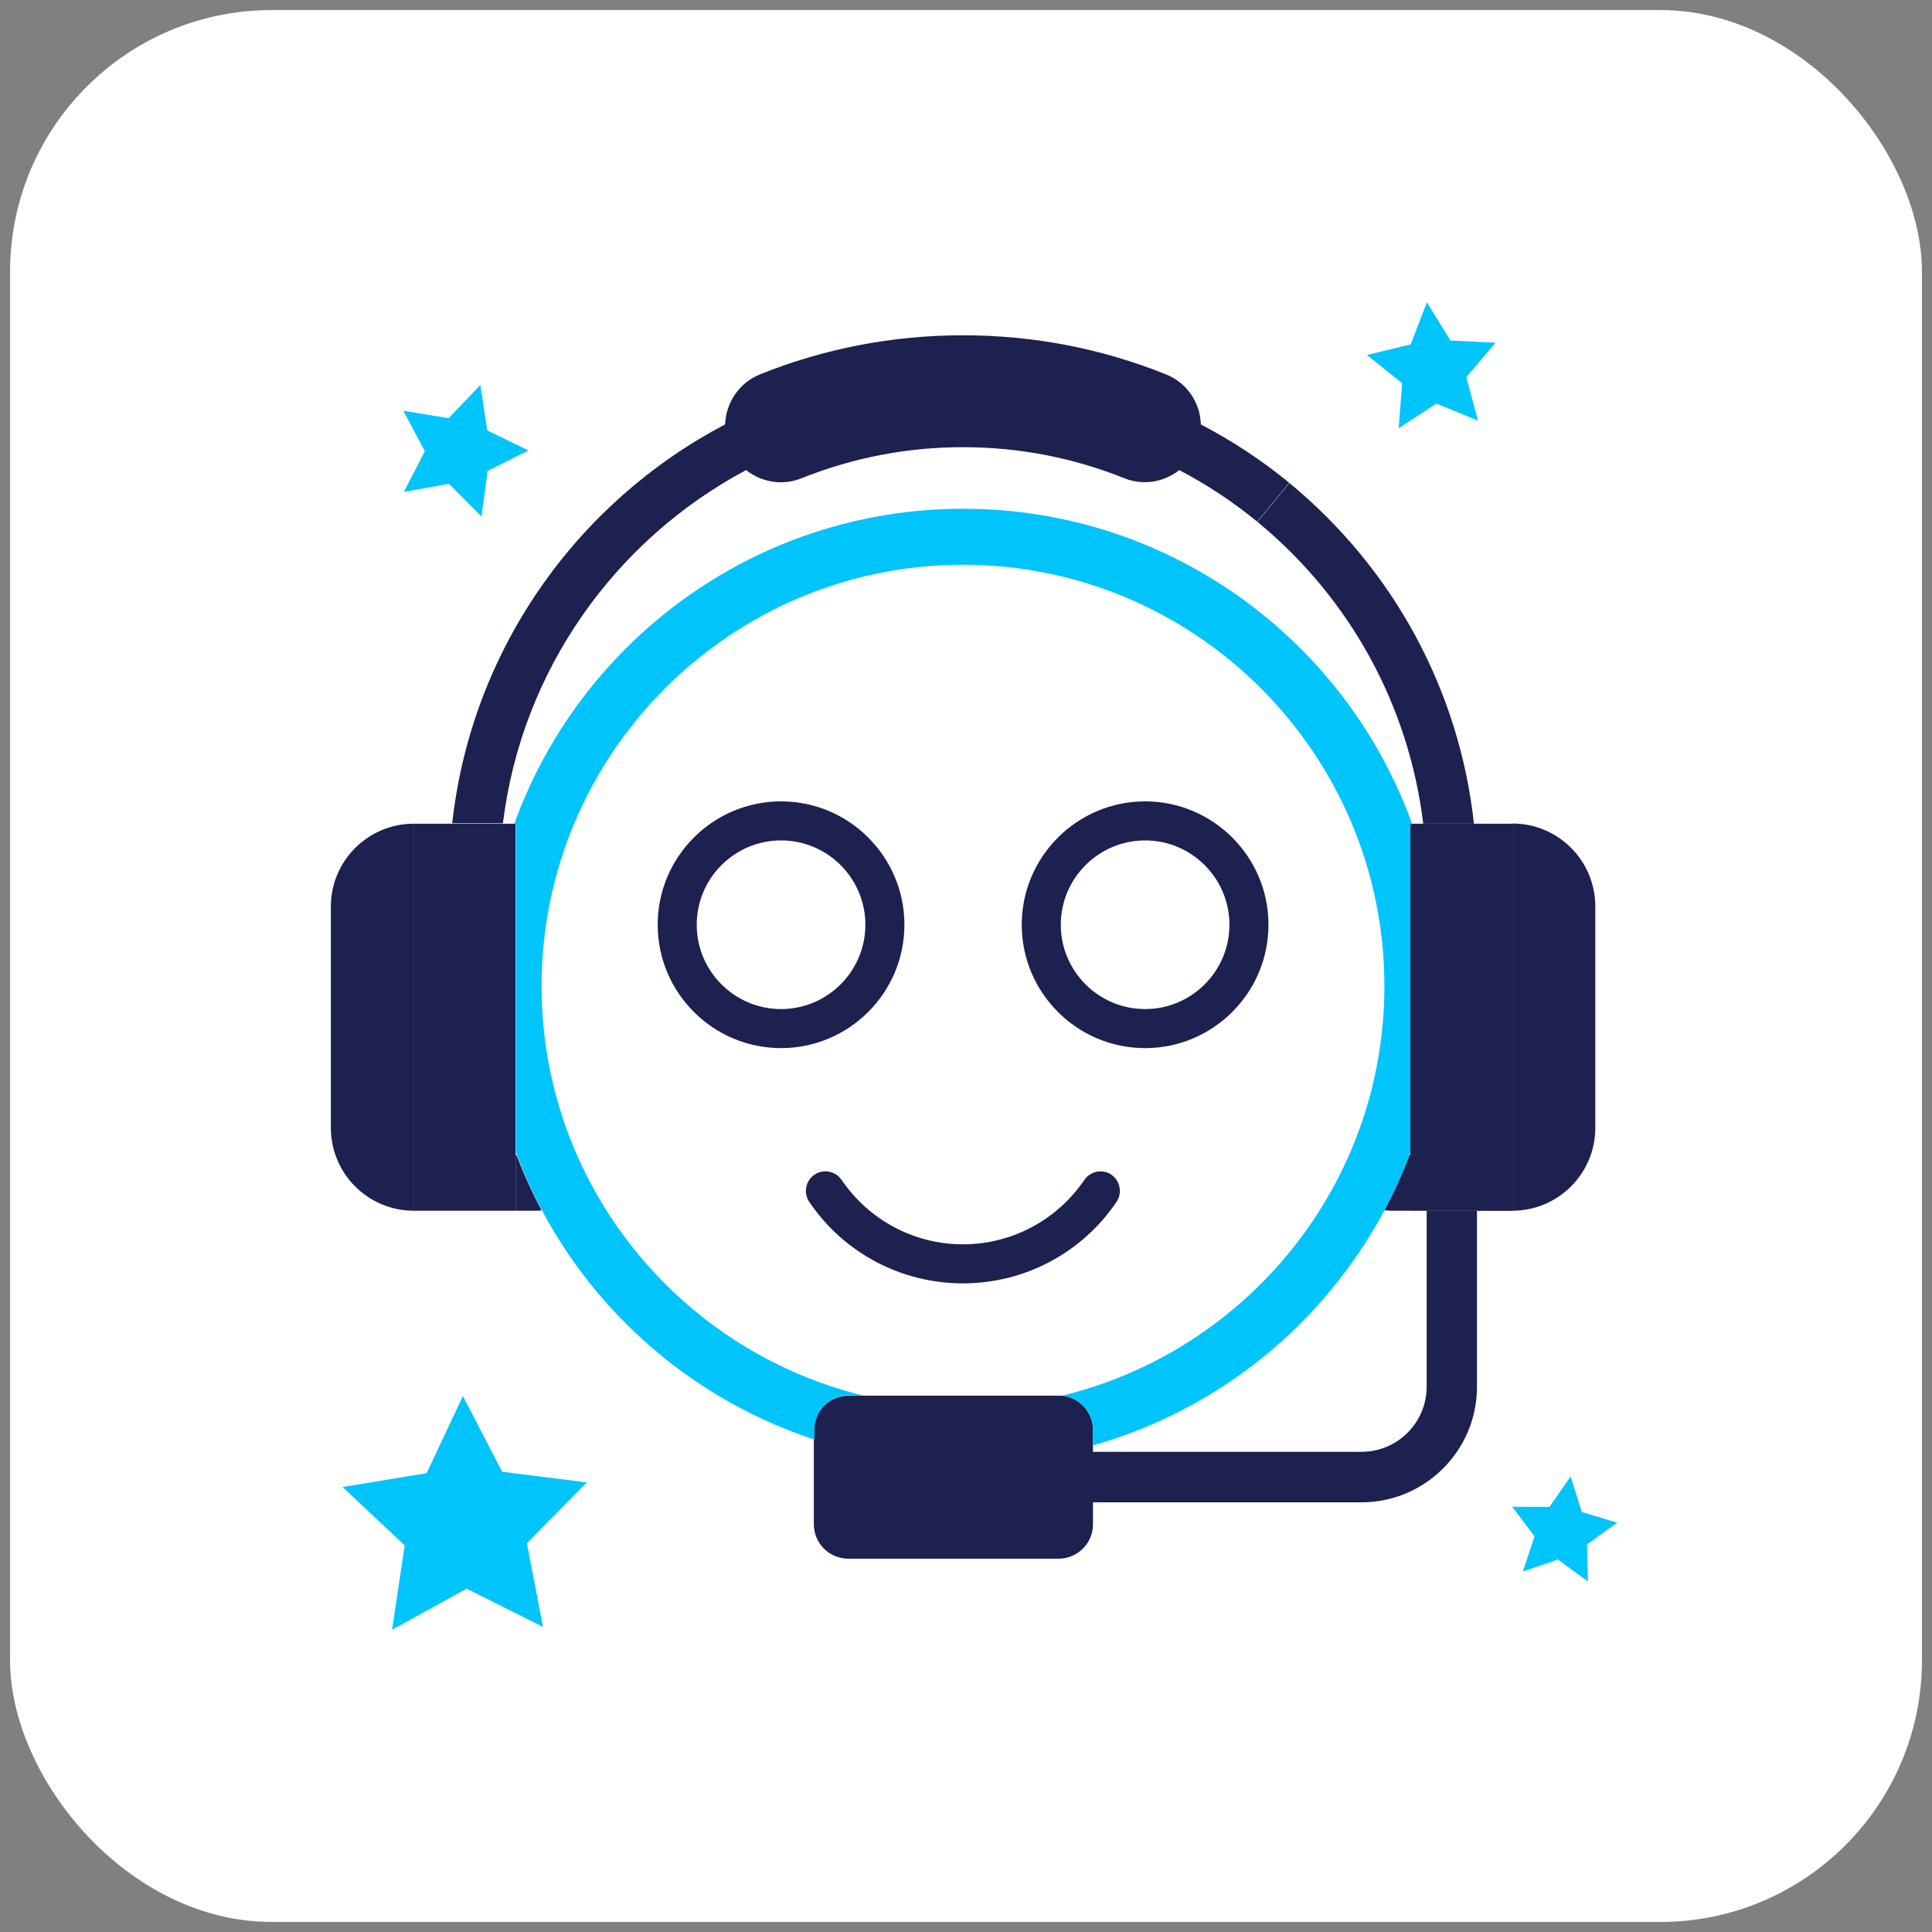
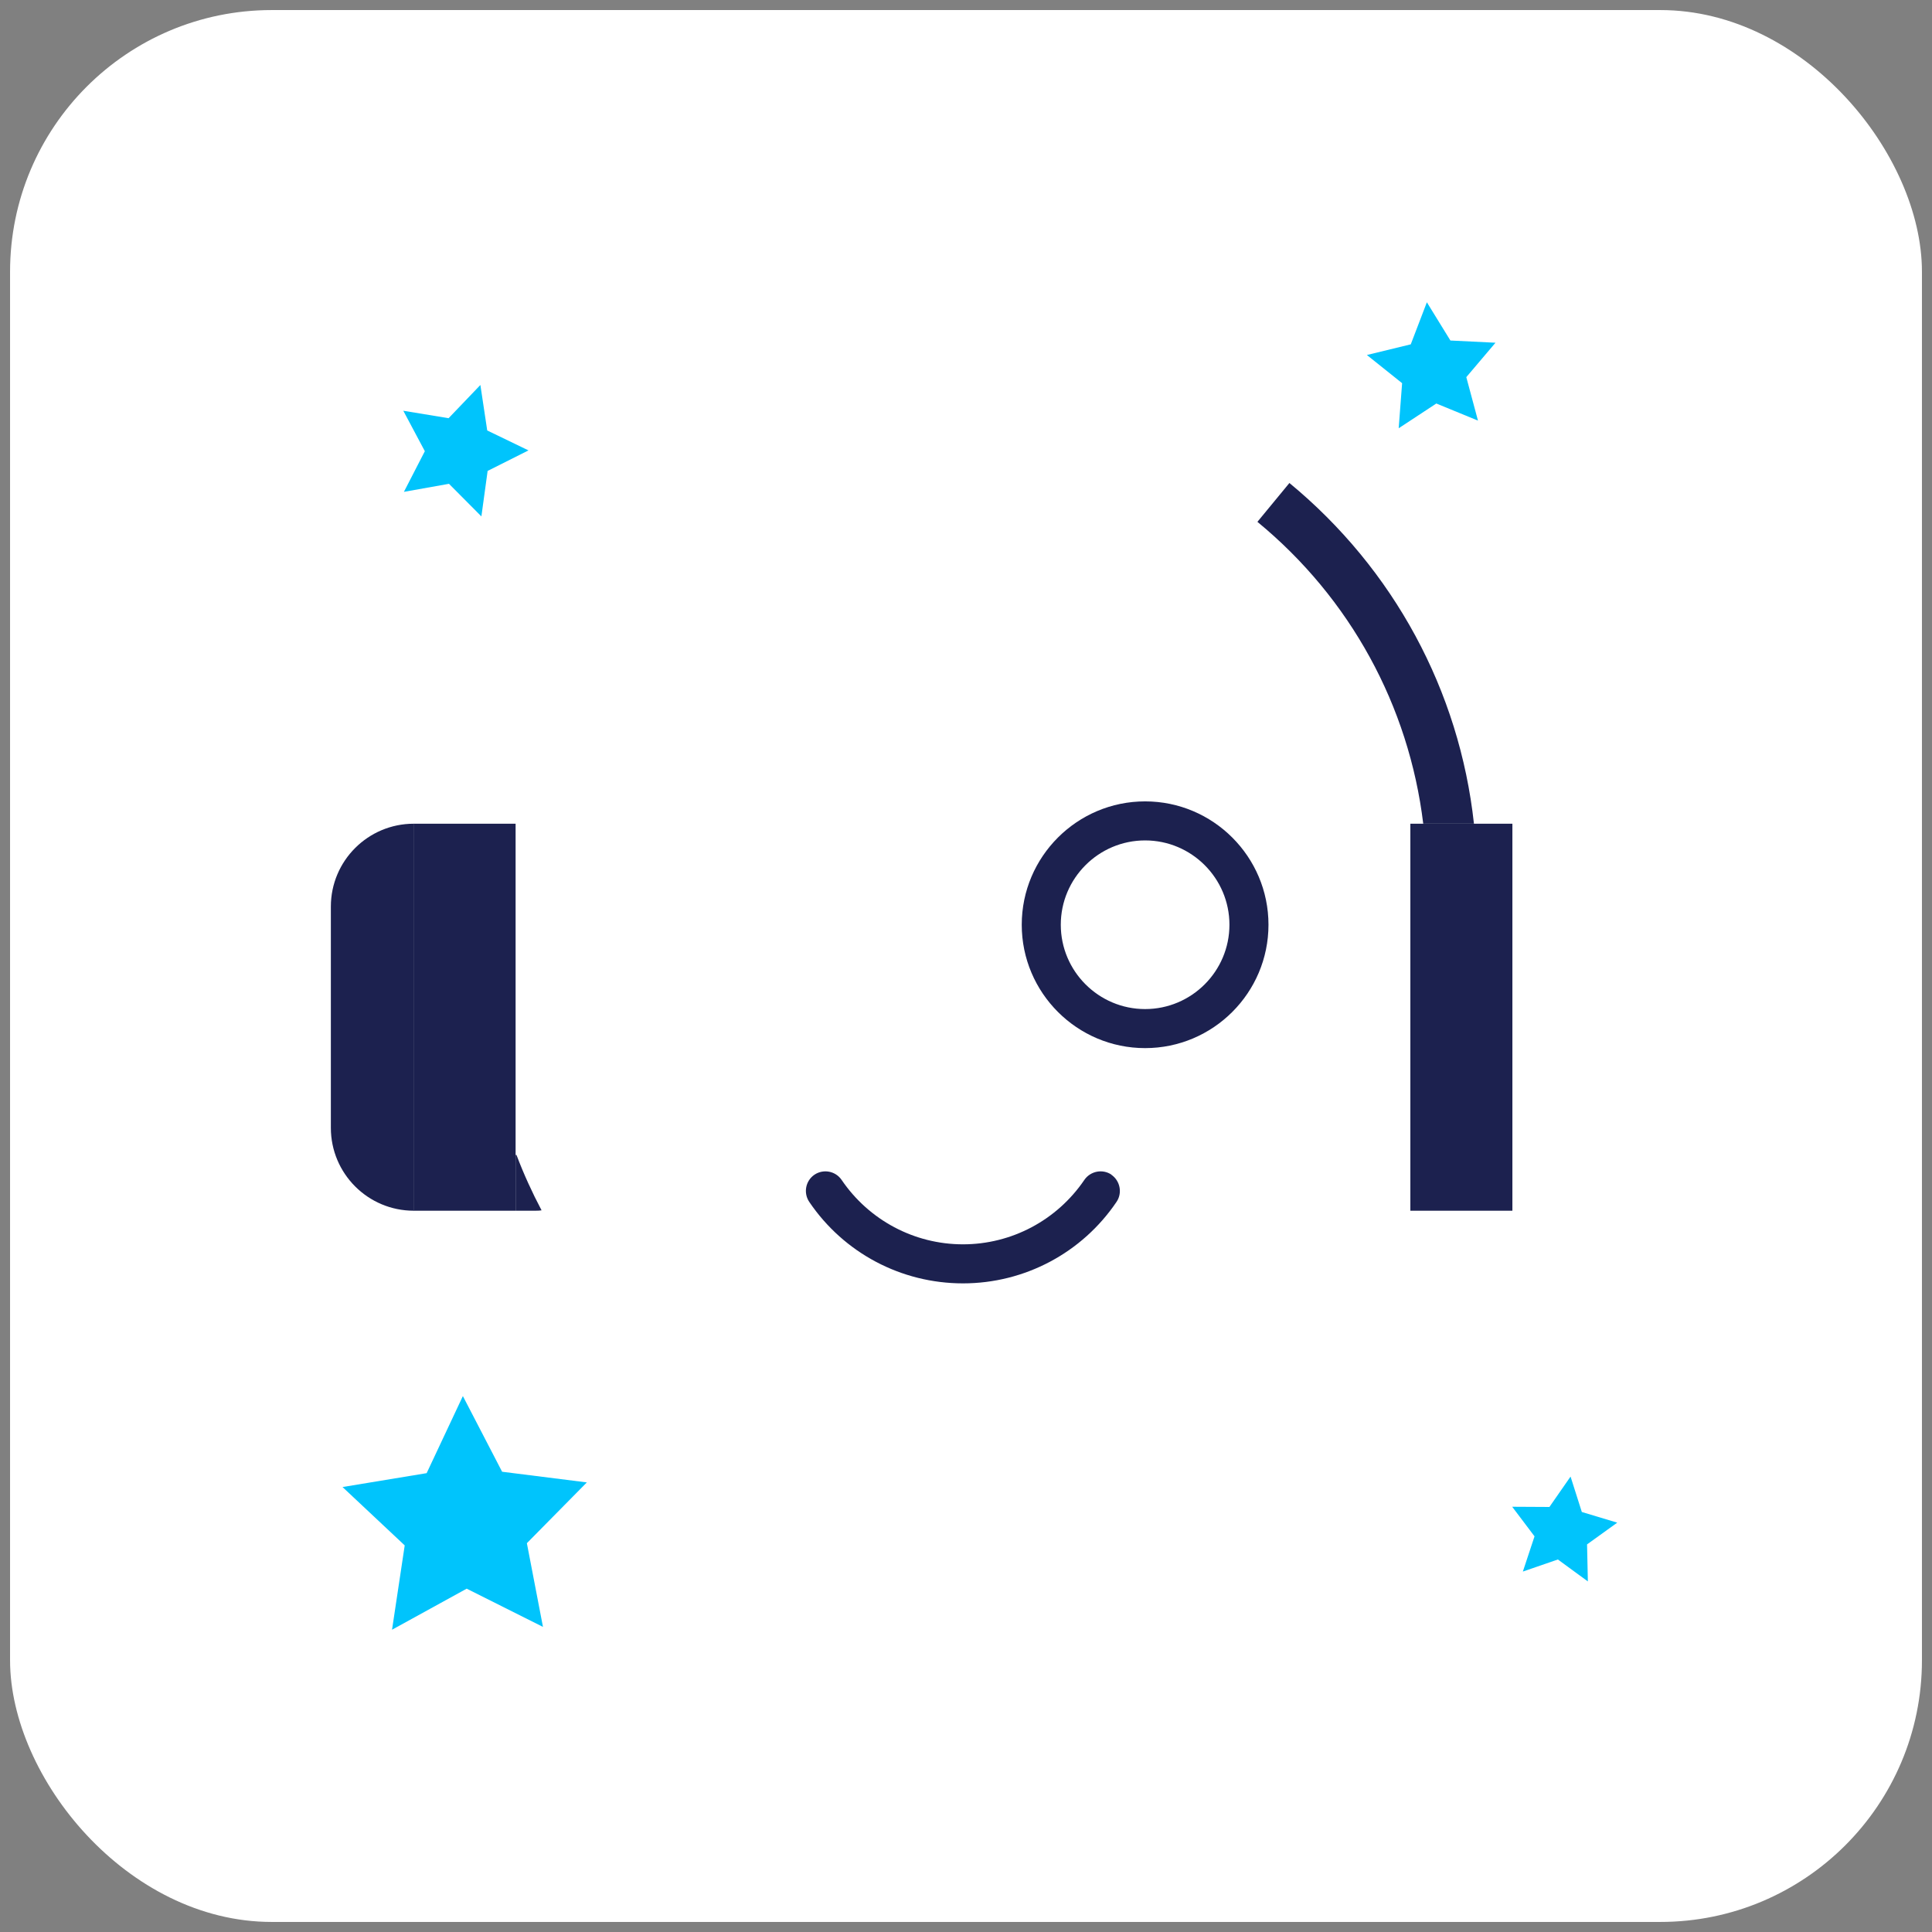
<svg xmlns="http://www.w3.org/2000/svg" viewBox="0 0 96 96">
  <rect x="0" y="0" width="96" height="96" fill="#808080" stroke="none" />
  <defs>
    <style>
      .cls-1 {
        fill: #1c214f;
      }

      .cls-1, .cls-2, .cls-3 {
        stroke-width: 0px;
      }

      .cls-2 {
        fill: #fff;
      }

      .cls-3 {
        fill: #00c4fc;
      }
    </style>
  </defs>
  <g id="Layer_4" data-name="Layer 4">
    <rect class="cls-2" x=".5" y=".5" width="95" height="95" rx="13" ry="13" />
  </g>
  <g id="Layer_1" data-name="Layer 1">
    <g>
      <path class="cls-1" d="M70.72,40.93h2.52c-.72-6.6-3.98-12.65-9.17-16.93l-1.59,1.93c4.62,3.8,7.53,9.15,8.24,15Z" />
-       <path class="cls-1" d="M37.09,23.37c.75.59,1.79.78,2.75.39,2.55-1.02,5.24-1.54,8.01-1.54s5.46.52,8.01,1.54c.34.14.69.2,1.03.2.62,0,1.22-.22,1.71-.6,1.37.72,2.66,1.57,3.87,2.56l1.59-1.93c-1.36-1.12-2.84-2.09-4.39-2.9-.03-1.07-.68-2.07-1.74-2.49-3.21-1.29-6.6-1.94-10.08-1.94s-6.87.65-10.08,1.94c-1.05.42-1.7,1.42-1.74,2.49-7.36,3.86-12.61,11.2-13.56,19.82h2.52c.93-7.62,5.59-14.1,12.1-17.56Z" />
      <path class="cls-1" d="M16.44,45.04v11c0,2.27,1.84,4.12,4.12,4.12v-19.23c-2.27,0-4.12,1.84-4.12,4.12Z" />
      <path class="cls-1" d="M25.66,57.39h-.04v2.77h-5.07,6.02c.11,0,.22,0,.34-.02-.47-.89-.89-1.81-1.25-2.76Z" />
-       <path class="cls-1" d="M75.15,60.16h0c2.27,0,4.12-1.84,4.12-4.12v-11c0-2.27-1.84-4.12-4.12-4.12v19.23h-5.07v-2.77h-.04c-.36.95-.78,1.87-1.25,2.76.11,0,.22.02.34.02h1.76v8.74c0,1.79-1.45,3.24-3.24,3.24h-13.34v-1.09c0-.88-.67-1.61-1.53-1.7-.06,0-.12,0-.18,0h-10.45c-.94,0-1.71.76-1.71,1.71v4.68c0,.94.76,1.71,1.71,1.71h10.45c.94,0,1.71-.76,1.71-1.71v-1.09h13.34c3.16,0,5.74-2.57,5.74-5.74v-8.74h1.76Z" />
-       <path class="cls-3" d="M42.16,69.34h.72c-9.15-2.24-15.97-10.51-15.97-20.34,0-11.55,9.39-20.94,20.94-20.94s20.94,9.39,20.94,20.94c0,9.85-6.83,18.12-16.01,20.35.86.09,1.53.82,1.53,1.7v.77c6.26-1.77,11.47-6.04,14.48-11.68.47-.89.89-1.81,1.25-2.76.01-.03.03-.07.04-.1v-16.36h.08c-3.3-9.12-12.04-15.64-22.3-15.64s-19,6.52-22.3,15.64h.08v16.36s.03.07.04.1c.36.95.78,1.87,1.25,2.76,2.85,5.35,7.69,9.47,13.54,11.39v-.49c0-.94.76-1.71,1.71-1.71Z" />
      <path class="cls-1" d="M55.23,58.37c-.44-.3-1.05-.18-1.35.26-1.36,2-3.61,3.2-6.03,3.2s-4.67-1.2-6.03-3.2c-.3-.44-.9-.56-1.35-.26-.44.3-.56.9-.26,1.35,1.72,2.54,4.57,4.05,7.64,4.05s5.92-1.52,7.63-4.05c.3-.44.18-1.05-.26-1.35Z" />
-       <path class="cls-1" d="M44.94,45.95c0-3.38-2.75-6.13-6.13-6.13s-6.13,2.75-6.13,6.13,2.75,6.13,6.13,6.13,6.13-2.75,6.13-6.13ZM38.81,50.14c-2.31,0-4.19-1.88-4.19-4.19s1.88-4.19,4.19-4.19,4.19,1.88,4.19,4.19-1.88,4.19-4.19,4.19Z" />
      <path class="cls-1" d="M56.9,39.82c-3.38,0-6.13,2.75-6.13,6.13s2.75,6.13,6.13,6.13,6.13-2.75,6.13-6.13-2.75-6.13-6.13-6.13ZM56.9,50.14c-2.31,0-4.19-1.88-4.19-4.19s1.88-4.19,4.19-4.19,4.19,1.88,4.19,4.19-1.88,4.19-4.19,4.19Z" />
      <polygon class="cls-1" points="70.15 40.93 70.08 40.93 70.08 57.28 70.08 57.39 70.08 60.16 75.15 60.16 75.15 40.93 75.15 40.93 73.23 40.93 70.72 40.93 70.15 40.93" />
      <polygon class="cls-1" points="25.62 57.39 25.62 57.28 25.62 40.93 25.55 40.93 24.99 40.93 22.47 40.93 20.55 40.93 20.55 40.93 20.55 60.16 20.55 60.16 25.62 60.16 25.62 57.39" />
      <polygon class="cls-3" points="22.31 24.04 23.92 25.66 24.23 23.4 26.26 22.38 24.21 21.39 23.87 19.13 22.29 20.78 20.04 20.41 21.11 22.42 20.07 24.44 22.31 24.04" />
      <polygon class="cls-3" points="72.07 16.92 70.9 15.02 70.1 17.11 67.92 17.64 69.67 19.04 69.5 21.28 71.37 20.05 73.44 20.9 72.86 18.74 74.31 17.03 72.07 16.92" />
      <polygon class="cls-3" points="24.95 73.13 23 69.37 21.2 73.2 17.02 73.89 20.11 76.79 19.48 80.98 23.19 78.94 26.98 80.84 26.18 76.68 29.16 73.66 24.95 73.13" />
      <polygon class="cls-3" points="78.6 75.13 78.04 73.37 76.99 74.88 75.14 74.87 76.25 76.34 75.67 78.09 77.41 77.49 78.9 78.58 78.86 76.74 80.36 75.66 78.6 75.13" />
    </g>
  </g>
</svg>